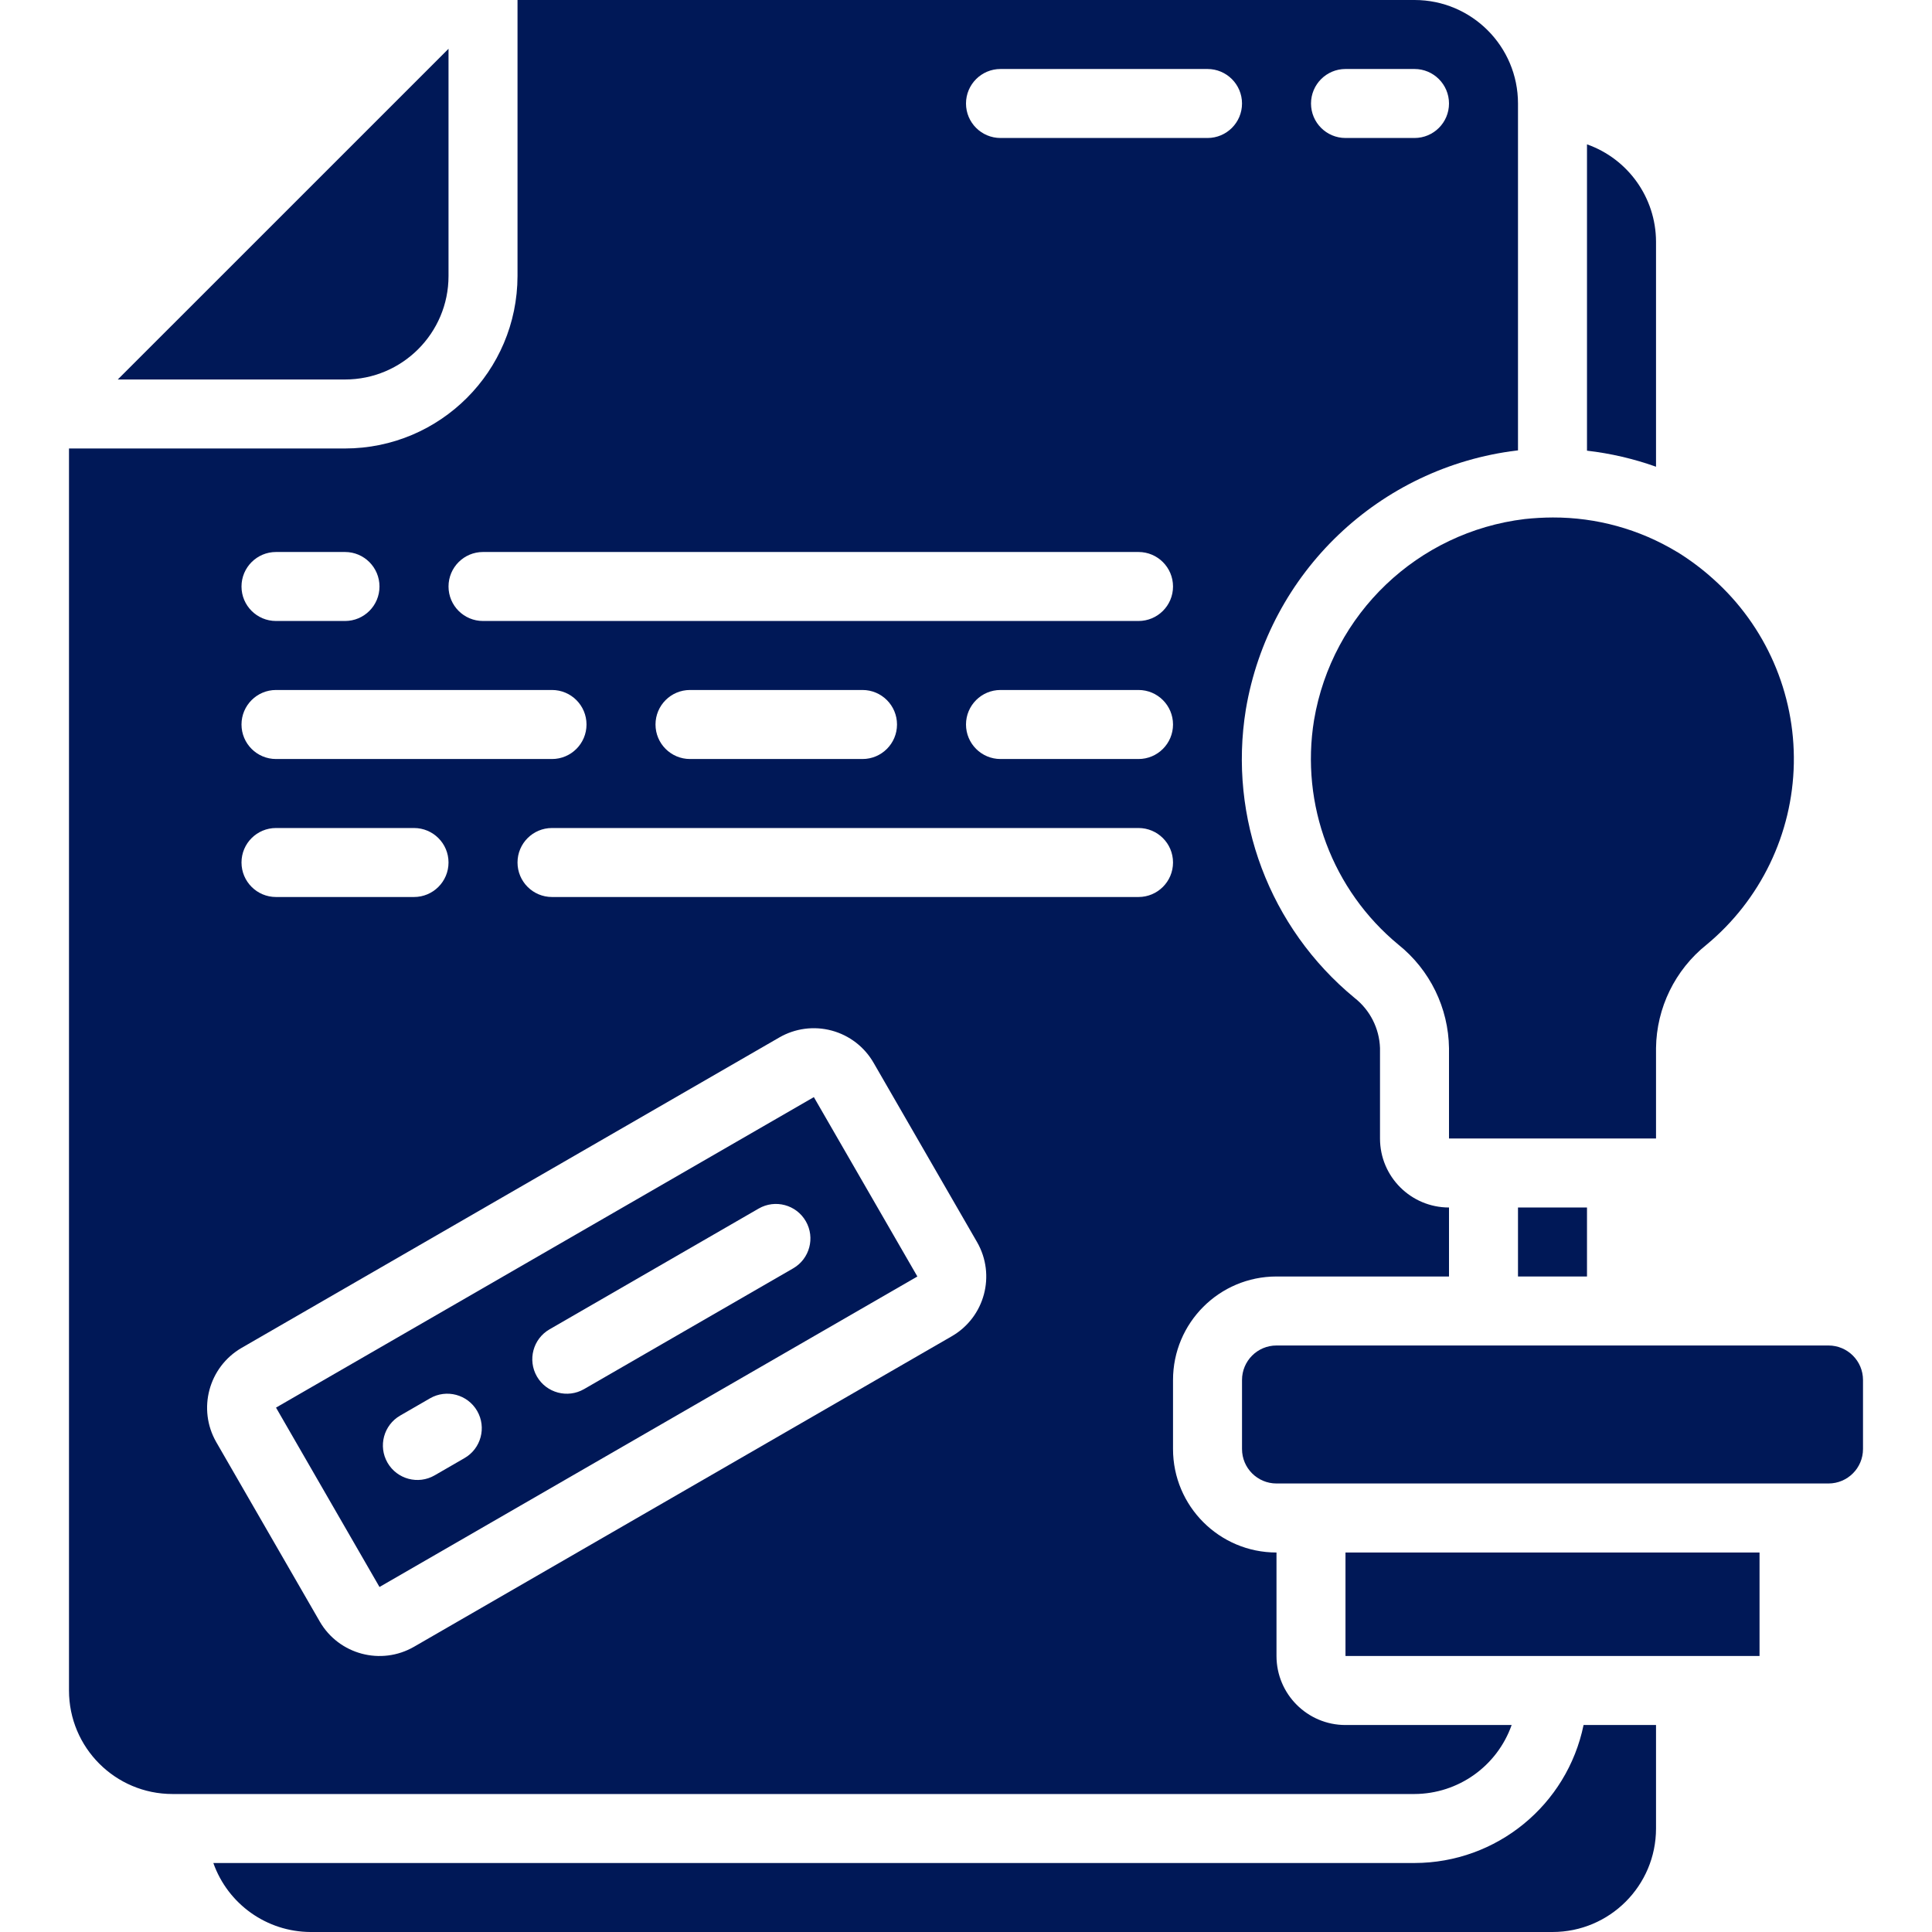
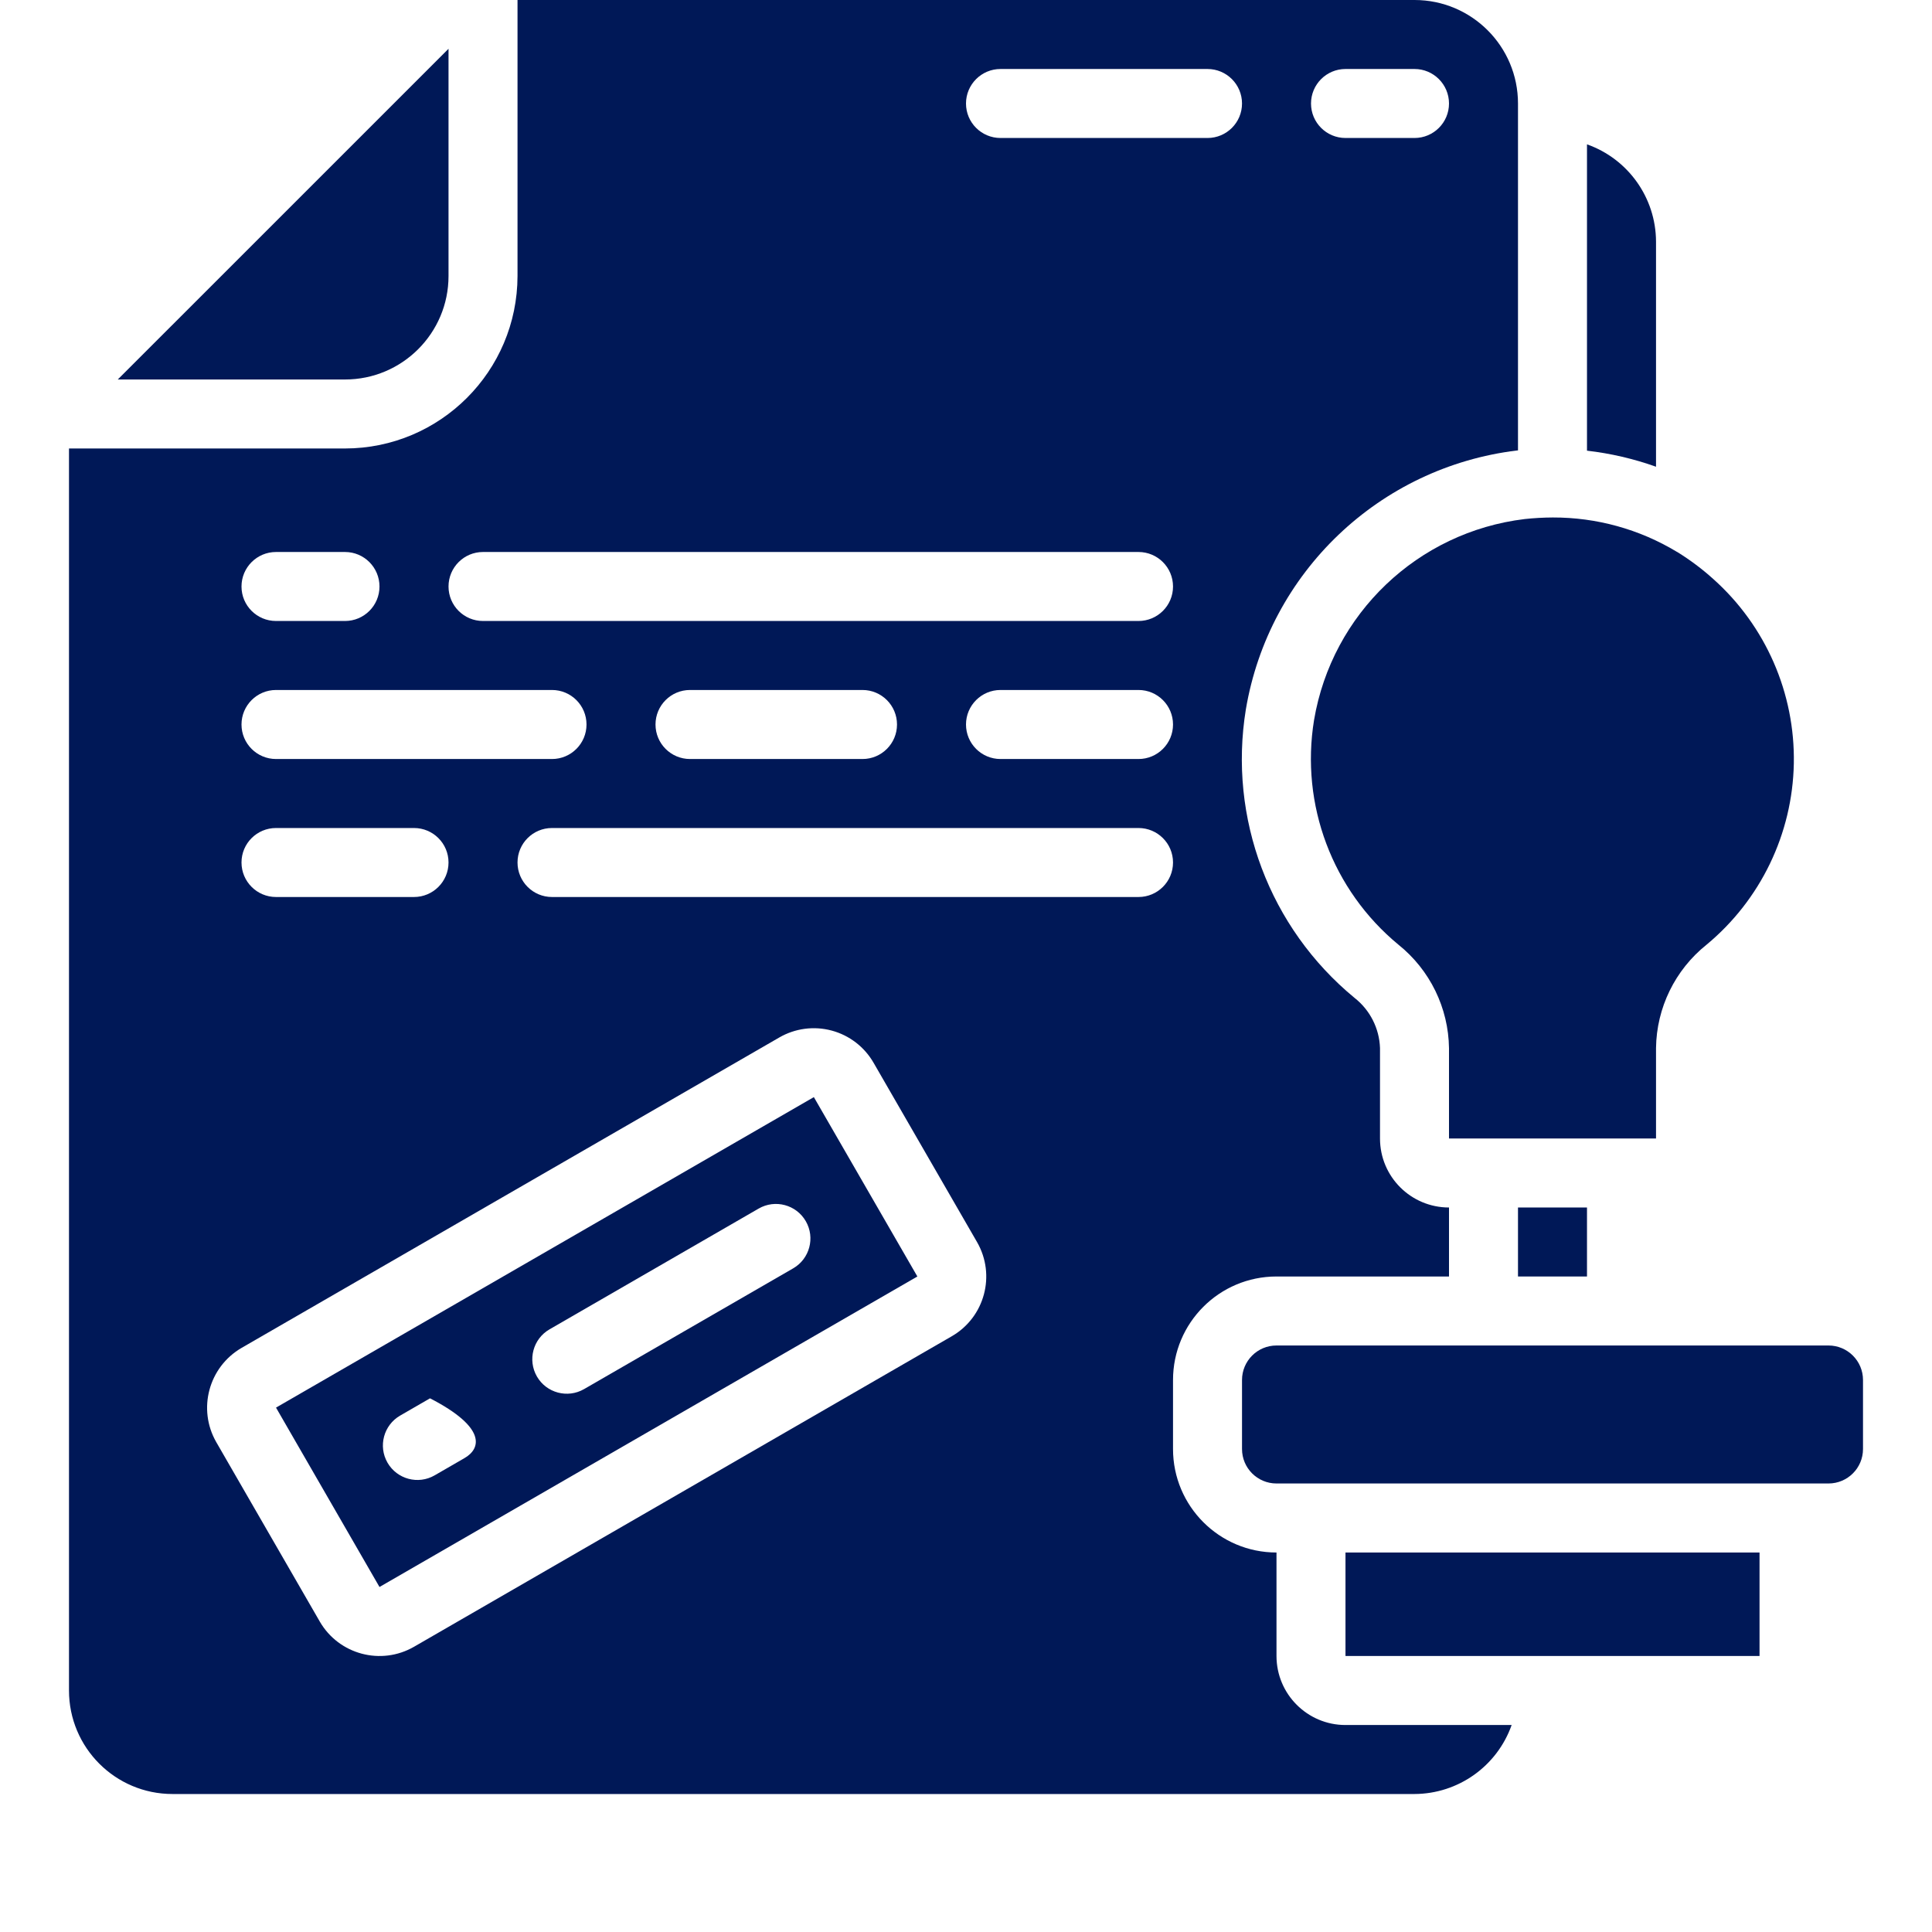
<svg xmlns="http://www.w3.org/2000/svg" width="52" height="52" viewBox="0 0 52 52" fill="none">
  <g clip-path="url(#clip0_818_77)">
-     <path d="M7.429 37.886L10.214 42.714L24.691 34.357L21.905 29.529L7.429 37.886ZM12.502 39.245L11.699 39.709C11.255 39.966 10.687 39.813 10.43 39.369C10.174 38.925 10.326 38.357 10.771 38.1L11.574 37.636C12.018 37.38 12.586 37.532 12.843 37.976C13.099 38.421 12.947 38.989 12.502 39.245ZM21.348 34.138L15.72 37.388C15.276 37.644 14.707 37.492 14.451 37.048C14.195 36.603 14.347 36.035 14.791 35.779L20.419 32.529C20.864 32.272 21.432 32.425 21.688 32.869C21.945 33.313 21.792 33.882 21.348 34.138Z" fill="#001857" />
+     <path d="M7.429 37.886L10.214 42.714L24.691 34.357L21.905 29.529L7.429 37.886ZM12.502 39.245L11.699 39.709C11.255 39.966 10.687 39.813 10.43 39.369C10.174 38.925 10.326 38.357 10.771 38.1L11.574 37.636C13.099 38.421 12.947 38.989 12.502 39.245ZM21.348 34.138L15.72 37.388C15.276 37.644 14.707 37.492 14.451 37.048C14.195 36.603 14.347 36.035 14.791 35.779L20.419 32.529C20.864 32.272 21.432 32.425 21.688 32.869C21.945 33.313 21.792 33.882 21.348 34.138Z" fill="#001857" />
    <path d="M40.857 32.5H42.714V34.357H40.857V32.5Z" fill="#001857" />
    <path d="M12.072 7.429V1.313L3.17 10.214H9.286C10.824 10.214 12.072 8.967 12.072 7.429Z" fill="#001857" />
    <path d="M35.368 19.38C34.996 21.656 35.861 23.959 37.64 25.427C38.487 26.106 38.986 27.128 39 28.213V30.643H44.572V28.208C44.586 27.125 45.084 26.106 45.929 25.429C47.386 24.223 48.245 22.441 48.281 20.55C48.316 18.659 47.525 16.846 46.115 15.586C45.814 15.314 45.488 15.07 45.143 14.857L45.129 14.85C44.123 14.243 42.969 13.925 41.794 13.928C41.542 13.929 41.291 13.943 41.04 13.97C38.16 14.317 35.851 16.519 35.368 19.38V19.38Z" fill="#001857" />
    <path d="M44.572 6.5C44.567 5.324 43.823 4.277 42.714 3.885V12.13C43.348 12.203 43.971 12.348 44.572 12.562V6.5Z" fill="#001857" />
    <path d="M36.214 41.786H47.358V44.571H36.214V41.786Z" fill="#001857" />
    <path d="M40.686 46.429H36.214C35.189 46.429 34.357 45.597 34.357 44.571V41.786C32.819 41.786 31.572 40.538 31.572 39V37.143C31.572 35.604 32.819 34.357 34.357 34.357H39V32.5C37.974 32.5 37.143 31.669 37.143 30.643V28.208C37.125 27.678 36.873 27.183 36.455 26.856C34.17 24.973 33.057 22.018 33.532 19.095C34.152 15.409 37.125 12.572 40.836 12.124H40.857V2.786C40.857 1.247 39.61 0 38.072 0H13.929V7.429C13.925 9.991 11.849 12.068 9.286 12.071H1.857V45.5C1.857 47.038 3.104 48.286 4.643 48.286H38.072C39.248 48.281 40.294 47.538 40.686 46.429ZM36.214 1.857H38.072C38.584 1.857 39 2.273 39 2.786C39 3.299 38.584 3.714 38.072 3.714H36.214C35.702 3.714 35.286 3.299 35.286 2.786C35.286 2.273 35.702 1.857 36.214 1.857ZM26.929 1.857H32.5C33.013 1.857 33.429 2.273 33.429 2.786C33.429 3.299 33.013 3.714 32.5 3.714H26.929C26.416 3.714 26 3.299 26 2.786C26 2.273 26.416 1.857 26.929 1.857ZM13 14.857H30.643C31.156 14.857 31.572 15.273 31.572 15.786C31.572 16.299 31.156 16.714 30.643 16.714H13C12.487 16.714 12.072 16.299 12.072 15.786C12.072 15.273 12.487 14.857 13 14.857ZM31.572 19.5C31.572 20.013 31.156 20.429 30.643 20.429H26.929C26.416 20.429 26 20.013 26 19.5C26 18.987 26.416 18.571 26.929 18.571H30.643C31.156 18.571 31.572 18.987 31.572 19.5ZM24.143 19.5C24.143 20.013 23.727 20.429 23.214 20.429H18.572C18.059 20.429 17.643 20.013 17.643 19.5C17.643 18.987 18.059 18.571 18.572 18.571H23.214C23.727 18.571 24.143 18.987 24.143 19.5ZM7.429 14.857H9.286C9.799 14.857 10.214 15.273 10.214 15.786C10.214 16.299 9.799 16.714 9.286 16.714H7.429C6.916 16.714 6.5 16.299 6.5 15.786C6.5 15.273 6.916 14.857 7.429 14.857ZM7.429 18.571H14.857C15.37 18.571 15.786 18.987 15.786 19.5C15.786 20.013 15.37 20.429 14.857 20.429H7.429C6.916 20.429 6.5 20.013 6.5 19.5C6.5 18.987 6.916 18.571 7.429 18.571ZM7.429 22.286H11.143C11.656 22.286 12.072 22.701 12.072 23.214C12.072 23.727 11.656 24.143 11.143 24.143H7.429C6.916 24.143 6.5 23.727 6.5 23.214C6.5 22.701 6.916 22.286 7.429 22.286ZM25.618 35.965L11.143 44.323C10.255 44.835 9.119 44.531 8.606 43.643L5.82 38.814C5.312 37.926 5.616 36.795 6.5 36.28L20.976 27.923C21.402 27.677 21.909 27.61 22.385 27.738C22.861 27.866 23.266 28.177 23.512 28.604L26.298 33.432C26.808 34.32 26.504 35.453 25.618 35.965ZM30.643 24.143H14.857C14.344 24.143 13.929 23.727 13.929 23.214C13.929 22.701 14.344 22.286 14.857 22.286H30.643C31.156 22.286 31.572 22.701 31.572 23.214C31.572 23.727 31.156 24.143 30.643 24.143Z" fill="#001857" />
-     <path d="M38.072 50.143H5.742C6.135 51.252 7.181 51.995 8.357 52H41.786C43.324 52 44.572 50.753 44.572 49.214V46.429H42.622C42.177 48.589 40.277 50.14 38.072 50.143Z" fill="#001857" />
    <path d="M49.214 36.214H34.357C33.844 36.214 33.429 36.63 33.429 37.143V39C33.429 39.513 33.844 39.928 34.357 39.928H49.214C49.727 39.928 50.143 39.513 50.143 39V37.143C50.143 36.63 49.727 36.214 49.214 36.214Z" fill="#001857" />
  </g>
  <defs>
    <clipPath id="clip0_818_77">
      <rect width="52" height="52" fill="white" />
    </clipPath>
  </defs>
</svg>